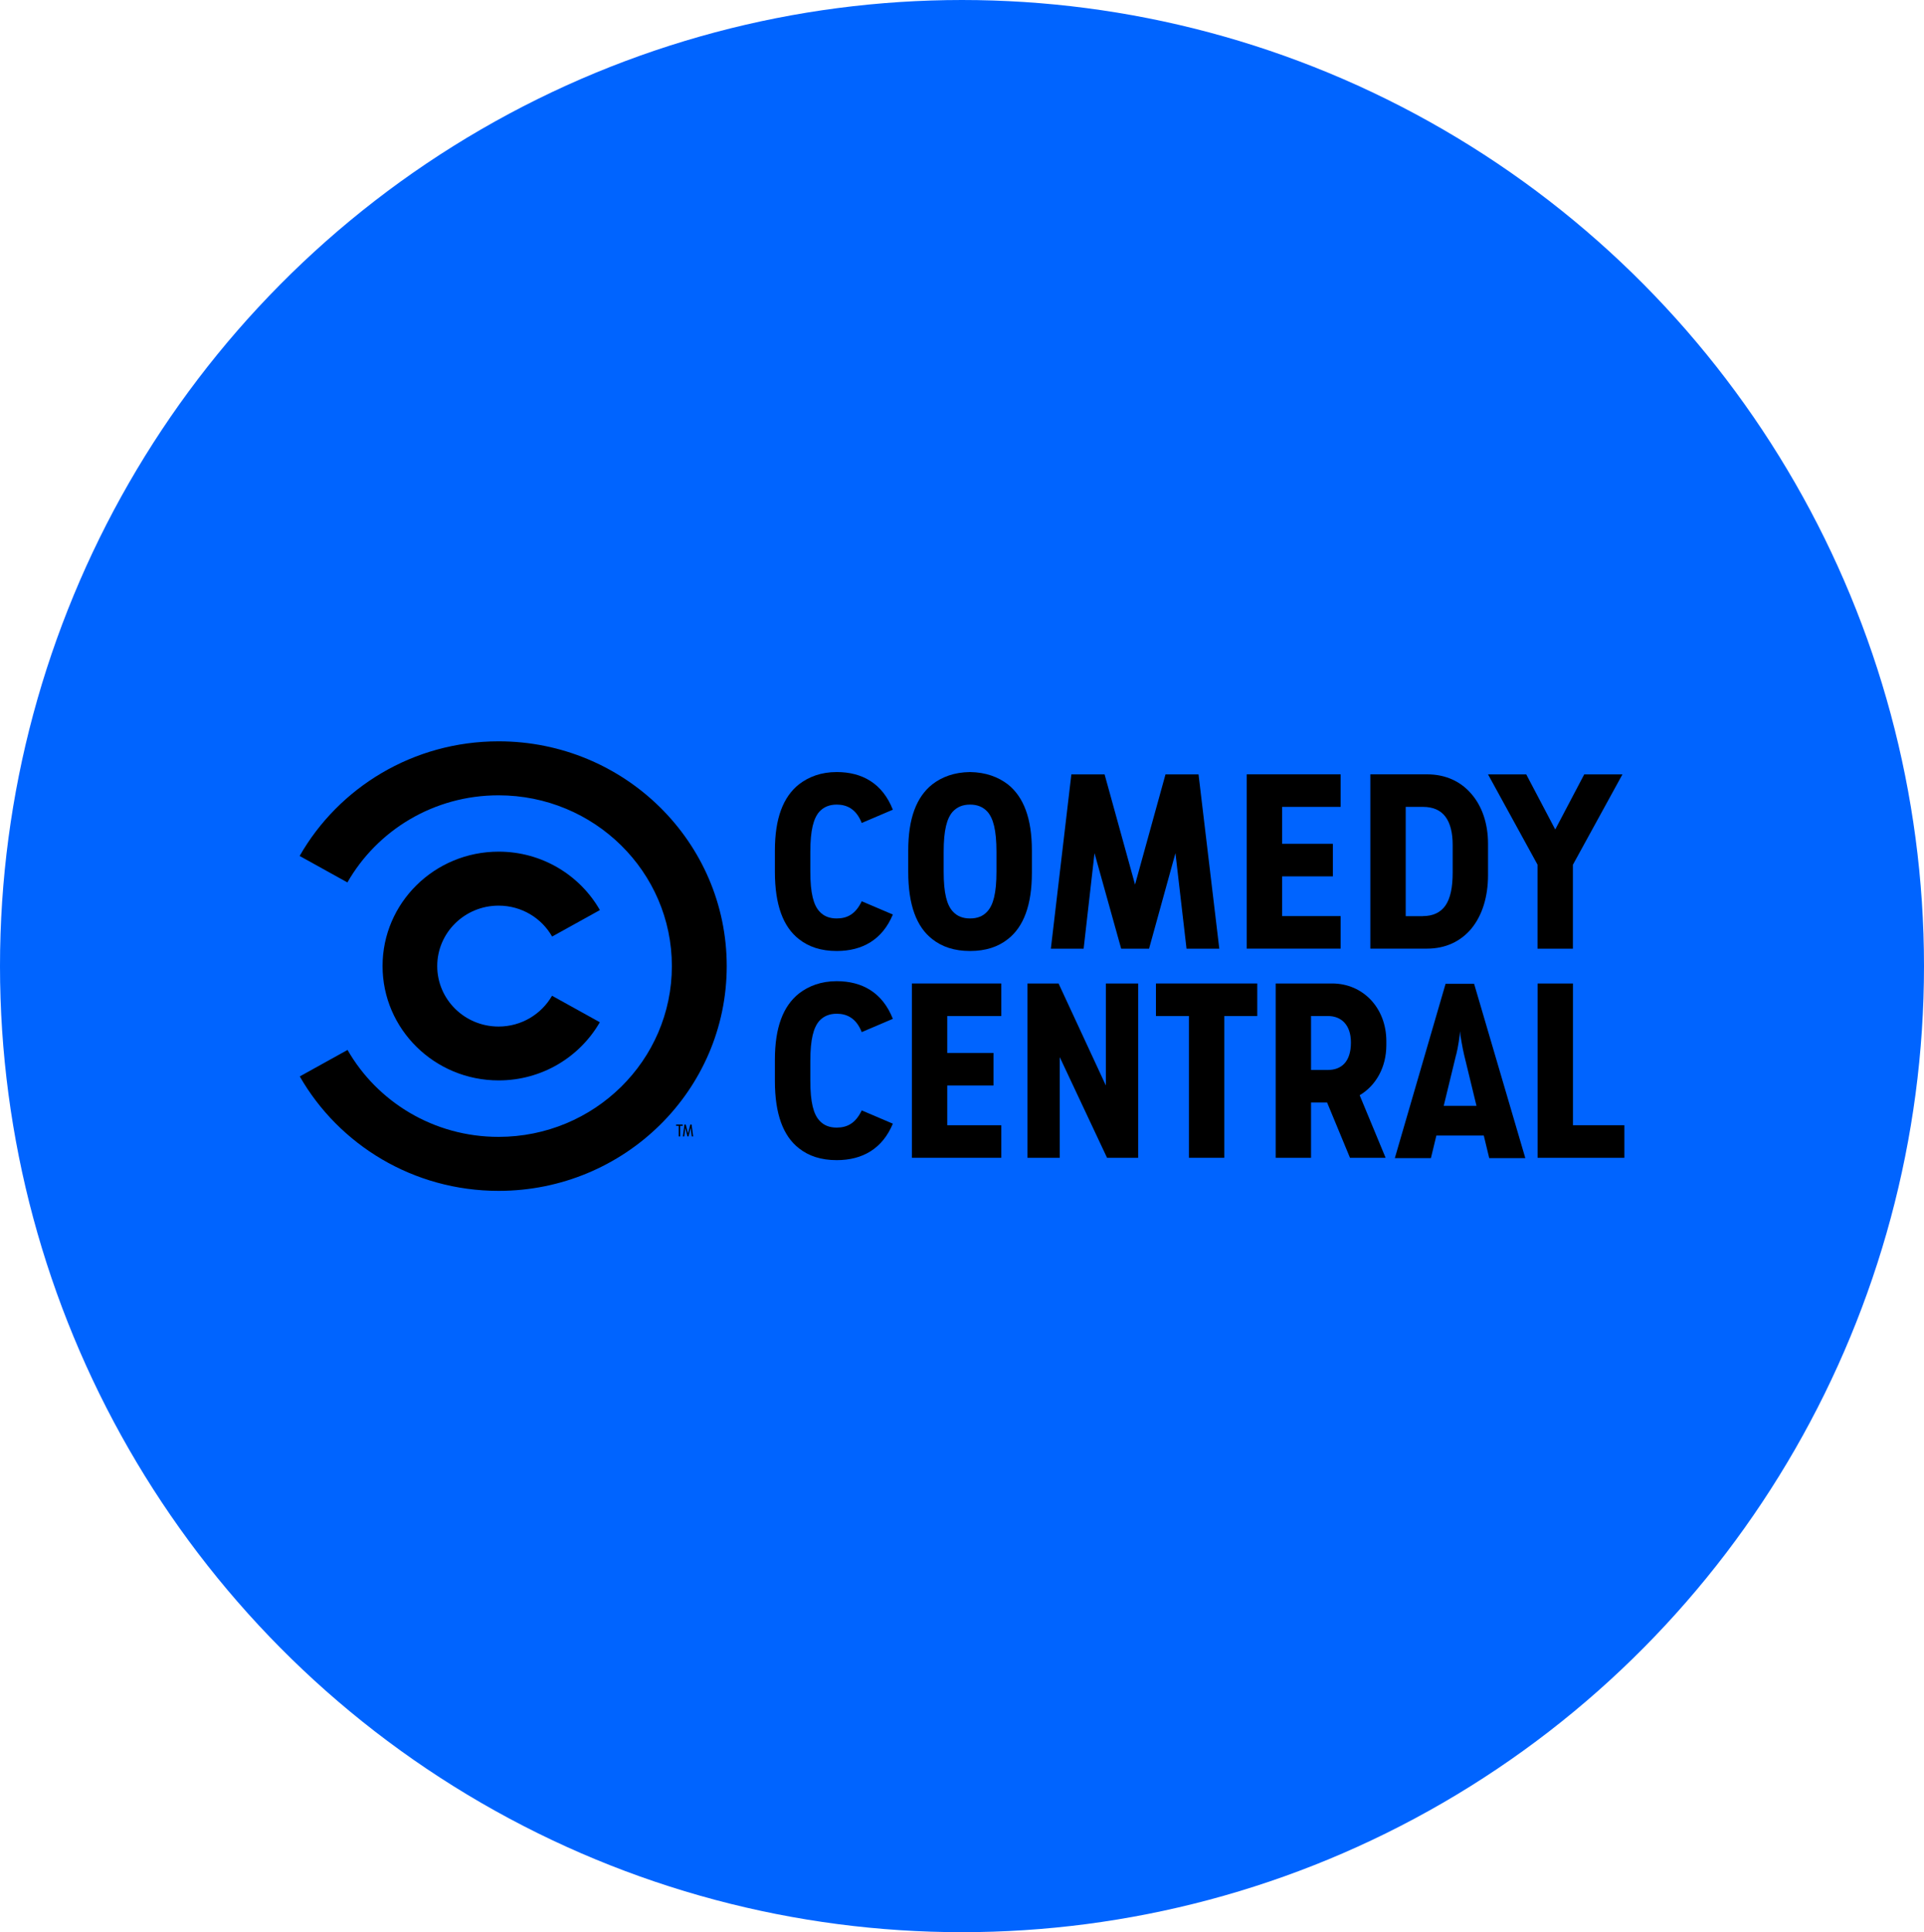
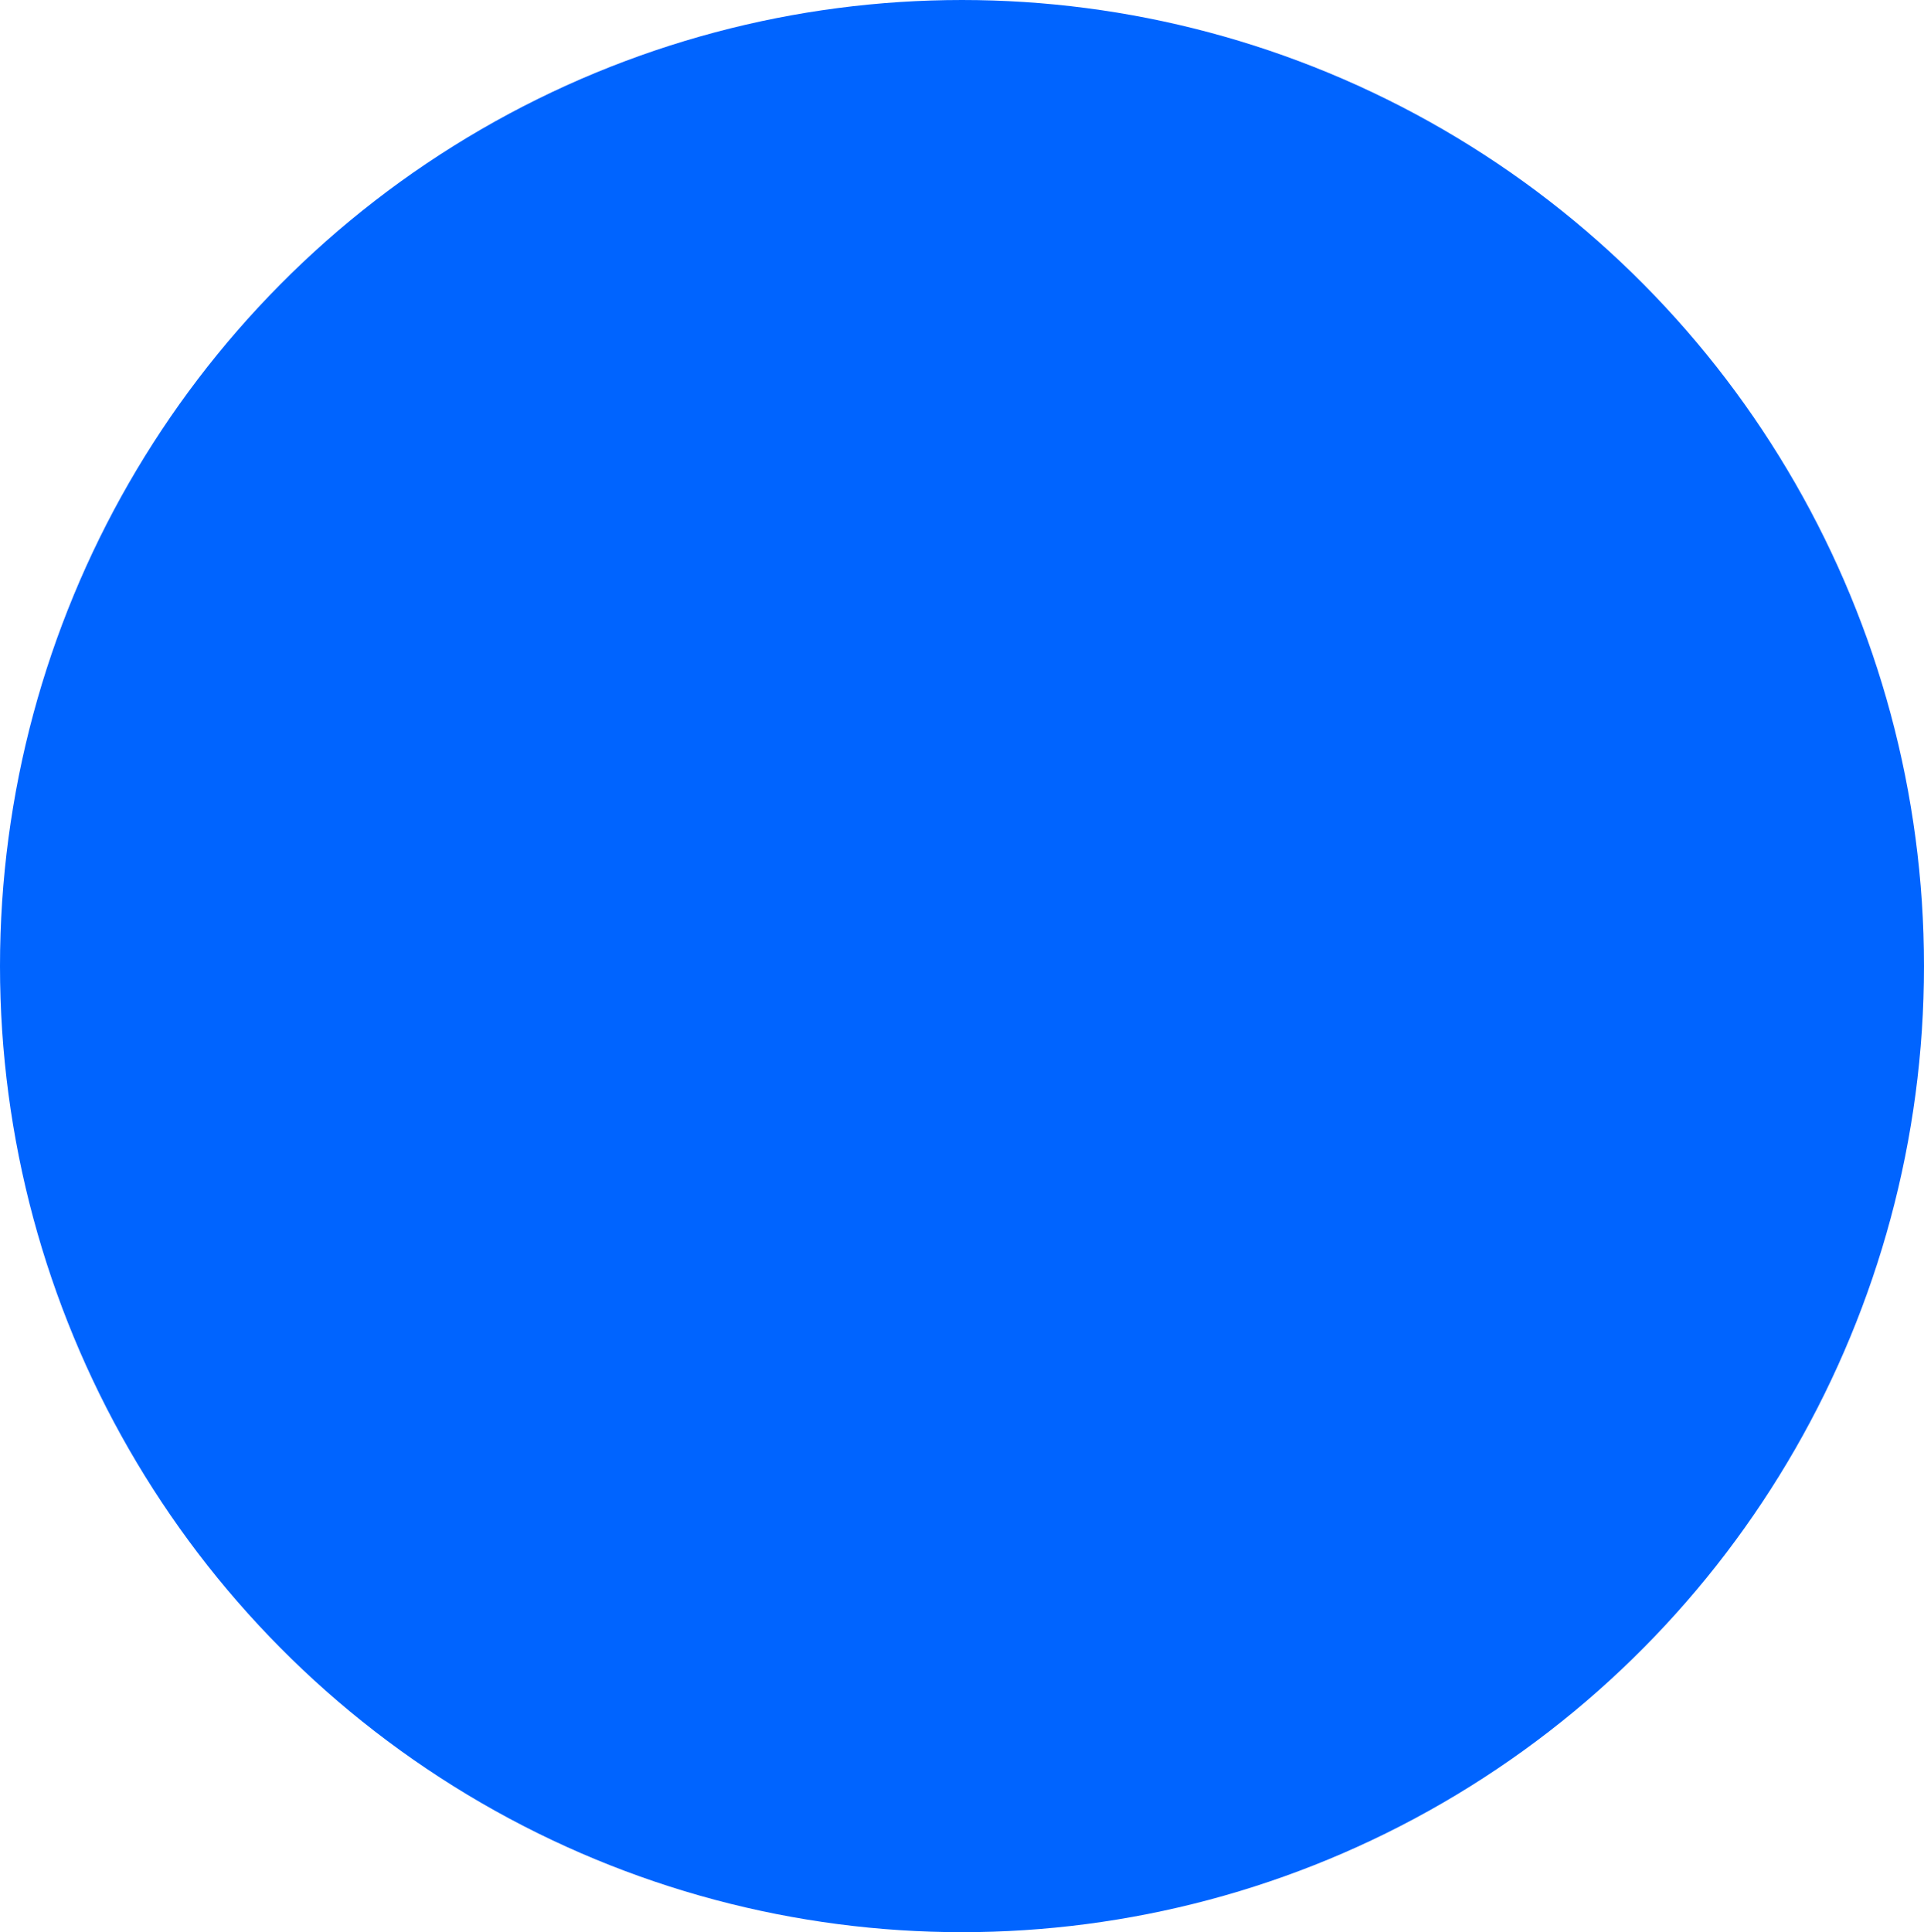
<svg xmlns="http://www.w3.org/2000/svg" width="244" height="245" viewBox="0 0 244 245" fill="none">
  <ellipse cx="122" cy="122.5" rx="122" ry="122.5" fill="#0064FF" />
  <g clip-path="url(#clip0_845_1253)">
    <path d="M63.231 94C52.395 94 42.955 99.859 38 108.536L44.057 111.892C47.826 105.296 54.994 100.845 63.222 100.845C75.362 100.845 85.206 110.541 85.206 122.5C85.206 134.459 75.362 144.155 63.222 144.155C55.003 144.155 47.843 139.713 44.074 133.133L38.017 136.489C42.98 145.149 52.411 151 63.231 151C79.207 151 92.163 138.238 92.163 122.5C92.163 106.762 79.207 94 63.231 94Z" fill="black" />
    <path d="M70.003 126.271C68.665 128.591 66.133 130.166 63.231 130.166C58.932 130.166 55.449 126.735 55.449 122.5C55.449 118.265 58.932 114.834 63.231 114.834C66.15 114.834 68.691 116.417 70.02 118.754L76.077 115.398C73.553 110.981 68.75 107.989 63.239 107.989C55.104 107.989 48.516 114.486 48.516 122.492C48.516 130.497 55.112 136.994 63.239 136.994C68.741 136.994 73.537 134.019 76.069 129.619L70.012 126.262L70.003 126.271Z" fill="black" />
    <path d="M188.863 146.848L188.173 143.989H182.158L181.468 146.848H176.891L183.327 124.746H186.945L193.439 146.848H188.863V146.848ZM184.673 133.704L183.091 140.218H187.247L185.666 133.704C185.565 133.273 185.464 132.751 185.355 132.146C185.245 131.541 185.178 131.077 185.161 130.762C185.144 131.077 185.085 131.525 184.993 132.122C184.9 132.71 184.799 133.24 184.681 133.713L184.673 133.704Z" fill="black" />
-     <path d="M103.899 102.934C103.184 103.762 102.764 105.204 102.764 108.03V110.508C102.764 113.309 103.184 114.751 103.899 115.547C104.472 116.193 105.212 116.459 106.112 116.459C107.425 116.459 108.501 115.928 109.284 114.279L113.23 115.961C111.917 119.119 109.402 120.586 106.112 120.586C104.11 120.586 102.553 120.055 101.325 119.086C99.323 117.528 98.271 114.751 98.271 110.541V107.856C98.271 103.762 99.314 101.053 101.325 99.453C102.553 98.508 104.11 97.895 106.112 97.895C109.343 97.895 111.917 99.337 113.23 102.669L109.284 104.351C108.569 102.528 107.34 102.022 106.112 102.022C105.187 102.022 104.463 102.32 103.899 102.934V102.934Z" fill="black" />
    <path d="M118.235 119.086C116.233 117.528 115.181 114.751 115.181 110.541V107.856C115.181 103.762 116.224 101.053 118.235 99.453C119.464 98.508 121.02 97.92 123.022 97.895C125.025 97.928 126.581 98.517 127.809 99.453C129.812 101.044 130.863 103.754 130.863 107.856V110.658C130.863 114.751 129.82 117.528 127.809 119.086C126.581 120.055 125.025 120.586 123.022 120.586C121.02 120.586 119.464 120.055 118.235 119.086ZM120.81 102.934C120.094 103.762 119.674 105.204 119.674 108.03V110.508C119.674 113.309 120.094 114.751 120.81 115.547C121.382 116.193 122.122 116.459 123.022 116.459C123.922 116.459 124.671 116.193 125.235 115.547C125.95 114.751 126.371 113.309 126.371 110.508V108.03C126.371 105.204 125.95 103.754 125.235 102.934C124.663 102.312 123.948 102.022 123.022 102.022C122.097 102.022 121.373 102.32 120.81 102.934V102.934Z" fill="black" />
    <path d="M142.187 120.296L138.805 108.18L137.425 120.296H133.269L135.869 98.193H140.084L143.945 112.166L147.807 98.193H151.997L154.63 120.296H150.474L149.069 108.18L145.721 120.296H142.187V120.296Z" fill="black" />
    <path d="M158.105 98.185H170.017V102.312H162.597V106.995H169.033V111.122H162.597V116.16H170.017V120.287H158.105V98.185Z" fill="black" />
    <path d="M173.786 98.185H180.963C183.352 98.185 185.27 99.097 186.616 100.688C187.962 102.246 188.711 104.434 188.711 106.995V110.948C188.711 113.749 187.962 116.077 186.616 117.727C185.27 119.351 183.352 120.287 180.963 120.287H173.786V98.185ZM180.458 116.16C181.712 116.16 182.671 115.721 183.302 114.834C183.933 113.923 184.227 112.539 184.227 110.649V107.144C184.227 105.586 183.924 104.376 183.302 103.547C182.671 102.718 181.72 102.312 180.458 102.312H178.271V116.169H180.458V116.16Z" fill="black" />
-     <path d="M194.996 109.655L188.711 98.193H193.557L197.234 105.18L200.91 98.193H205.756L199.472 109.655V120.296H194.987V109.655H194.996Z" fill="black" />
    <path d="M103.899 129.453C103.184 130.282 102.764 131.724 102.764 134.55V137.028C102.764 139.829 103.184 141.271 103.899 142.066C104.472 142.713 105.212 142.978 106.112 142.978C107.425 142.978 108.501 142.447 109.284 140.798L113.23 142.481C111.917 145.638 109.402 147.105 106.112 147.105C104.11 147.105 102.553 146.575 101.325 145.605C99.323 144.047 98.271 141.271 98.271 137.061V134.376C98.271 130.282 99.314 127.572 101.325 125.972C102.553 125.028 104.11 124.414 106.112 124.414C109.343 124.414 111.917 125.856 113.23 129.188L109.284 130.87C108.569 129.047 107.34 128.541 106.112 128.541C105.187 128.541 104.463 128.84 103.899 129.453V129.453Z" fill="black" />
    <path d="M115.644 124.704H126.985V128.832H120.128V133.514H125.992V137.641H120.128V142.68H126.985V146.807H115.644V124.704Z" fill="black" />
    <path d="M130.3 124.704H134.245L140.244 137.641V124.704H144.341V146.807H140.395L134.397 134.044V146.807H130.3V124.704Z" fill="black" />
-     <path d="M150.777 128.832H146.596V124.704H159.442V128.832H155.261V146.807H150.777V128.832Z" fill="black" />
+     <path d="M150.777 128.832H146.596V124.704H159.442H155.261V146.807H150.777V128.832Z" fill="black" />
    <path d="M166.265 146.807H161.781V124.704H168.932C172.878 124.704 175.814 127.829 175.814 132.014V132.511C175.814 135.337 174.502 137.641 172.432 138.876L175.721 146.807H171.204L168.301 139.796H166.265V146.807ZM168.419 135.669C170.093 135.669 171.321 134.641 171.321 132.221V132.163C171.321 129.95 170.093 128.832 168.419 128.832H166.265V135.669H168.419Z" fill="black" />
    <path d="M194.996 124.704H199.48V142.68H206V146.807H194.996V124.704Z" fill="black" />
    <path d="M86.072 144.097V142.754H85.744V142.588H86.585V142.754H86.257V144.097H86.072Z" fill="black" />
    <path d="M86.964 142.588L87.258 143.74L87.545 142.588H87.704L87.906 144.097H87.73L87.595 142.994L87.317 144.097H87.183L86.905 143.003L86.779 144.097H86.602L86.804 142.588H86.964V142.588Z" fill="black" />
  </g>
  <defs>
    <clipPath id="clip0_845_1253">
-       <rect width="168" height="57" fill="white" transform="translate(38 94)" />
-     </clipPath>
+       </clipPath>
  </defs>
</svg>